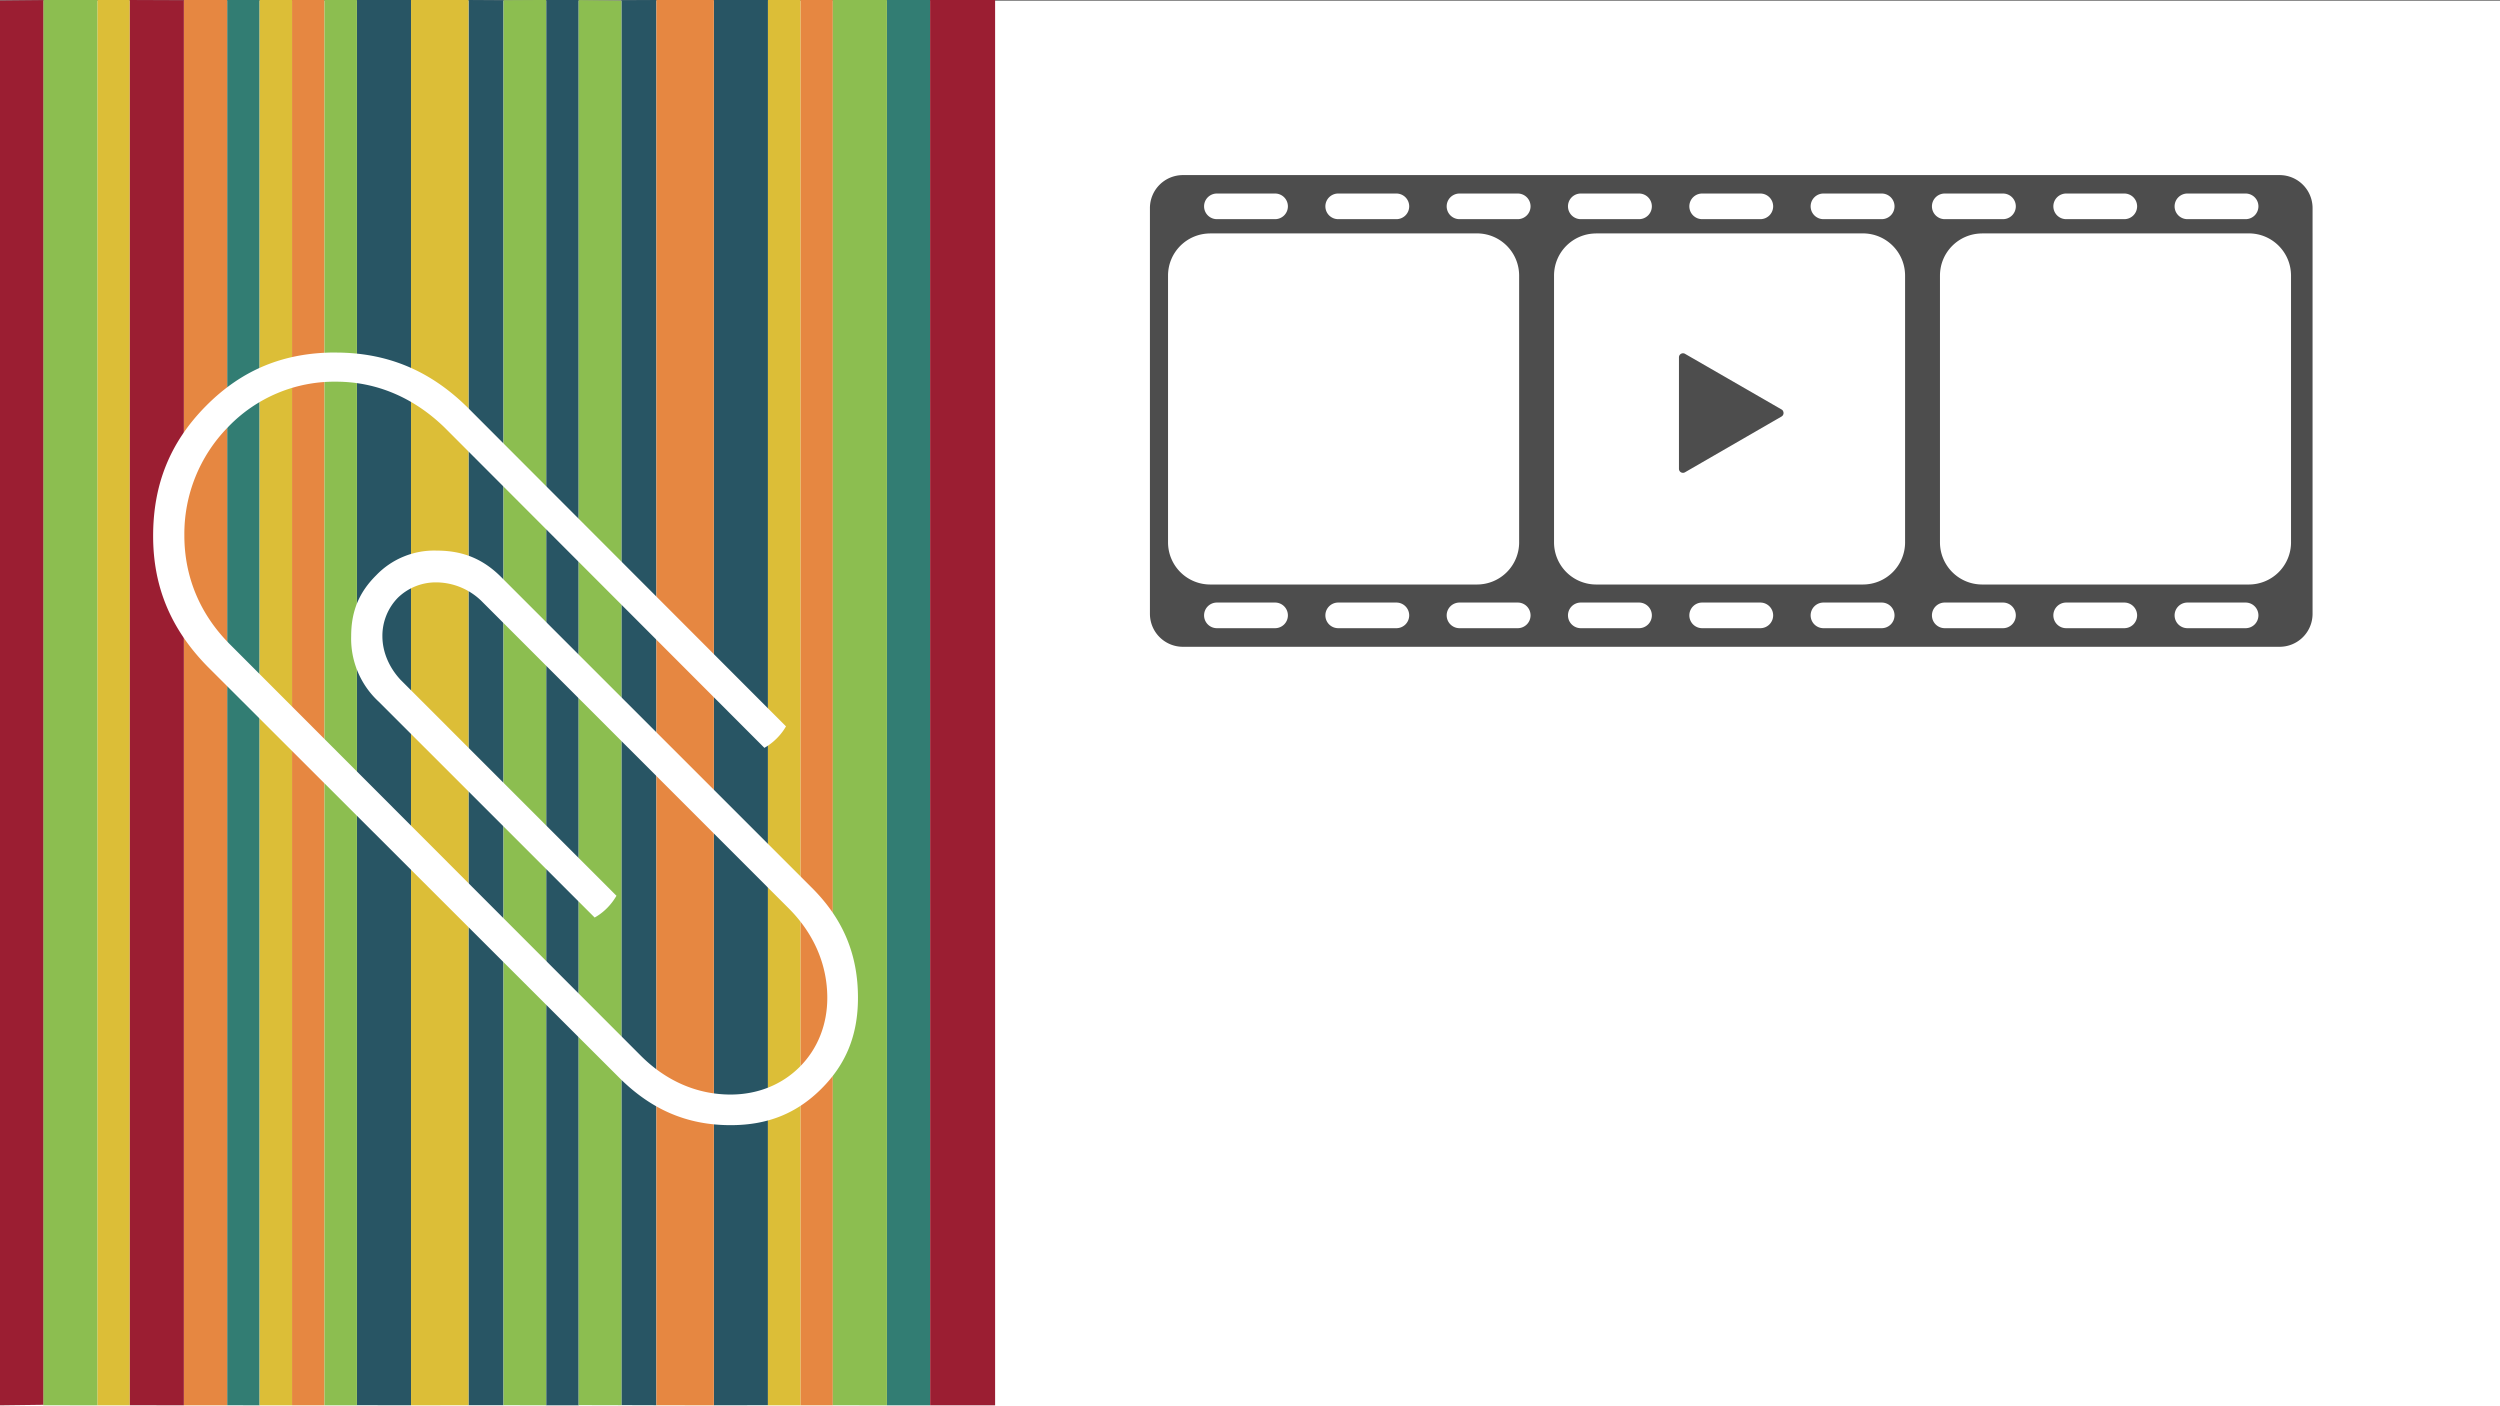
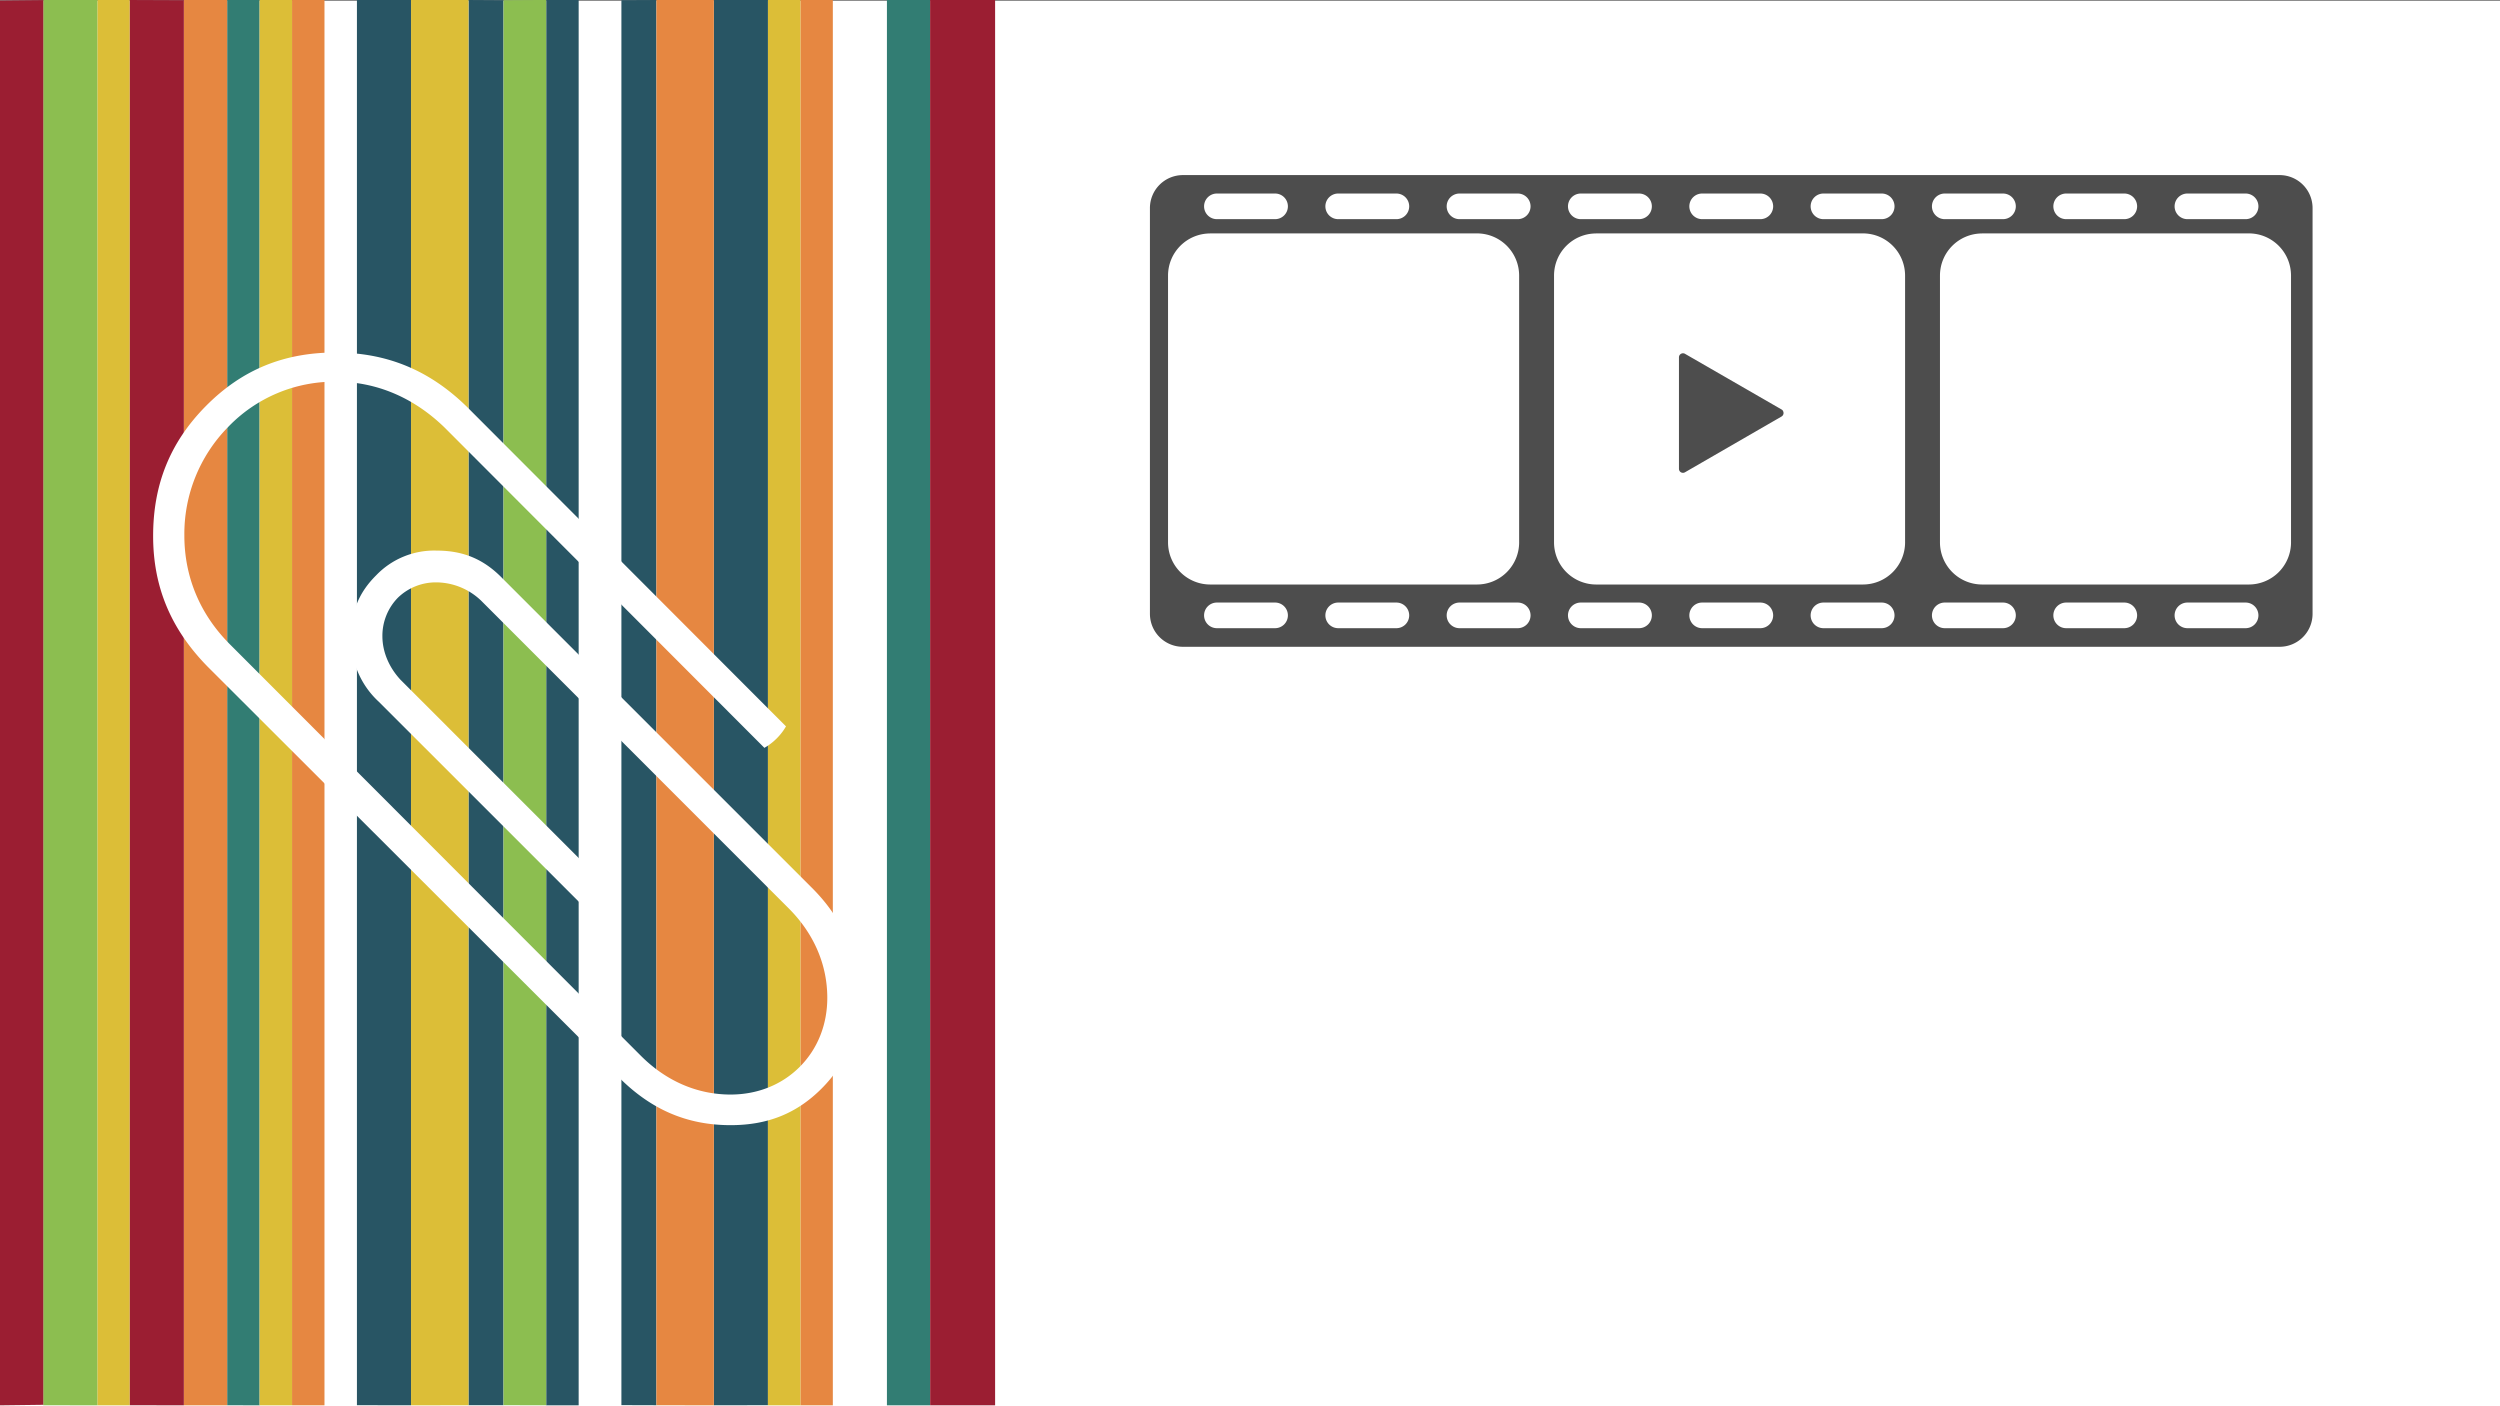
<svg xmlns="http://www.w3.org/2000/svg" width="170.667" height="96" viewBox="0 0 45.156 25.4">
  <rect x="0" y="0" width="45.156" height="25.4" fill="#333333" stroke="none" />
  <path d="M0 .01h45.169V25.4H0z" fill="#fff" paint-order="fill markers stroke" />
  <path d="M6.447-.001h.977v25.384l-.977-.002zm6.447 25.384l.977-.002V0L12.894 0zM11.856 0l-.632.003V25.38l.632.002zM8.462 25.381h.632V.004L8.463 0zm1.404.002h.586V0h-.586z" fill="#285564" />
-   <path d="M6.447-.001h.977v25.384l-.977-.002zm6.447 25.384l.977-.002V0L12.894 0zM11.856 0l-.632.003V25.38l.632.002zM8.462 25.381h.632V.004L8.463 0zm1.404.002h.586V0h-.586z" fill="none" />
  <path d="M16.02 25.383h.781V0h-.781zM4.103 25.382l.586.002V0h-.586z" fill="#327d73" />
-   <path d="M4.103 25.382l.586.002V0h-.586z" fill="none" />
  <path d="M14.457 25.383h.586V0h-.586zM5.275 25.383h.586V0h-.586zM3.321 25.383h.782V0H3.32zM12.894 25.384l-1.038-.002V0h1.038z" fill="#e68741" />
  <path d="M12.894 25.384l-1.038-.002V0h1.038z" fill="none" />
  <path d="M13.87 25.383h.587V0h-.586zM4.689 25.383h.586V0h-.586zM1.758 25.383h.586V0h-.586zM7.424 25.384l1.038-.002V0H7.424z" fill="#dcbe37" />
-   <path d="M7.424 25.384l1.038-.002V0H7.424z" fill="none" />
-   <path d="M5.861 25.383h.586V0h-.586zM15.043 25.382l.977.002V0h-.977z" fill="#8cbe50" />
  <path d="M15.043 25.382l.977.002V0h-.977z" fill="none" />
  <path d="M.781 25.382l.977.002V0H.781z" fill="#8cbe50" />
  <path d="M.781 25.382l.977.002V0H.781z" fill="none" />
  <path d="M9.095.004l.77-.005v25.384l-.77-.002z" fill="#8cbe50" />
  <path d="M9.095.004l.77-.005v25.384l-.77-.002z" fill="none" />
-   <path d="M11.223.012l-.771-.01V25.38l.772.002z" fill="#8cbe50" />
  <path d="M11.223.012l-.771-.01V25.38l.772.002z" fill="none" />
  <path d="M16.801 25.383h1.173V0H16.8z" fill="#9b1e32" />
  <path d="M21.367 3.133a.625.625 0 0 0-.626.626v7.327c0 .347.28.626.626.626h19.807c.347 0 .626-.279.626-.626V3.759a.625.625 0 0 0-.626-.626zm.612.392h1.052a.202.202 0 1 1 0 .404H21.98a.202.202 0 1 1 0-.404zm2.192 0h1.051a.202.202 0 1 1 0 .404h-1.051a.202.202 0 1 1 0-.404zm2.191 0h1.052a.202.202 0 1 1 0 .404h-1.052a.202.202 0 1 1 0-.404zm2.191 0h1.052a.202.202 0 1 1 0 .404h-1.052a.202.202 0 1 1 0-.404zm2.192 0h1.051a.202.202 0 1 1 0 .404h-1.051a.202.202 0 1 1 0-.404zm2.19 0h1.053a.202.202 0 1 1 0 .404h-1.052a.202.202 0 1 1 0-.404zm2.192 0h1.052a.202.202 0 1 1 0 .404h-1.052a.202.202 0 1 1 0-.404zm2.192 0h1.051a.202.202 0 1 1 0 .404H37.32a.202.202 0 1 1 0-.404zm2.19 0h1.052a.202.202 0 1 1 0 .404H39.51a.202.202 0 1 1 0-.404zm-17.648.72h4.815c.407 0 .734.328.734.734v4.816a.732.732 0 0 1-.734.733h-4.815a.732.732 0 0 1-.734-.733V4.979c0-.406.327-.733.734-.733zm6.971 0h4.815c.407 0 .734.328.734.734v4.816a.732.732 0 0 1-.734.733h-4.815a.732.732 0 0 1-.733-.733V4.979c0-.406.327-.733.733-.733zm6.972 0h4.815c.406 0 .733.328.733.734v4.816a.732.732 0 0 1-.733.733h-4.815a.732.732 0 0 1-.734-.733V4.979c0-.406.327-.733.734-.733zm-13.825 6.668h1.052a.202.202 0 1 1 0 .404H21.98a.202.202 0 1 1 0-.404zm2.192 0h1.051a.202.202 0 1 1 0 .404h-1.051a.202.202 0 1 1 0-.404zm2.191 0h1.052a.202.202 0 1 1 0 .404h-1.052a.202.202 0 1 1 0-.404zm2.191 0h1.052a.202.202 0 1 1 0 .404h-1.052a.202.202 0 1 1 0-.404zm2.192 0h1.051a.202.202 0 1 1 0 .404h-1.051a.202.202 0 1 1 0-.404zm2.19 0h1.053a.202.202 0 1 1 0 .404h-1.052a.202.202 0 1 1 0-.404zm2.192 0h1.052a.202.202 0 1 1 0 .404h-1.052a.202.202 0 1 1 0-.404zm2.192 0h1.051a.202.202 0 1 1 0 .404H37.32a.202.202 0 1 1 0-.404zm2.19 0h1.052a.202.202 0 1 1 0 .404H39.51a.202.202 0 1 1 0-.404z" fill="#4d4d4d" stroke="#fff" stroke-width=".059" stroke-linecap="round" stroke-linejoin="round" paint-order="fill markers stroke" />
  <path d="M32.205 7.421a.07.07 0 0 0-.026-.025L30.434 6.39a.073.073 0 0 0-.108.063v2.015c0 .056.06.09.108.063l1.745-1.008a.073.073 0 0 0 .026-.1z" style="line-height:normal;font-variant-ligatures:normal;font-variant-position:normal;font-variant-caps:normal;font-variant-numeric:normal;font-variant-alternates:normal;font-feature-settings:normal;text-indent:0;text-align:start;text-decoration-line:none;text-decoration-style:solid;text-decoration-color:#000;text-transform:none;text-orientation:mixed;shape-padding:0;isolation:auto;mix-blend-mode:normal" color="#000" font-weight="400" font-family="sans-serif" white-space="normal" overflow="visible" fill="#4d4d4d" paint-order="fill markers stroke" />
  <path d="M0 25.384l.782-.01V.002L0 .01z" fill="#9b1e32" />
-   <path d="M0 25.384l.782-.01V.002L0 .01z" fill="none" />
+   <path d="M0 25.384V.002L0 .01z" fill="none" />
  <path d="M2.345 25.382l.976.002V.004L2.345 0z" fill="#9b1e32" />
  <path d="M2.345 25.382l.976.002V.004L2.345 0z" fill="none" />
  <g fill="#fff" stroke-width="19.709">
    <path style="line-height:normal;font-variant-ligatures:normal;font-variant-position:normal;font-variant-caps:normal;font-variant-numeric:normal;font-variant-alternates:normal;font-feature-settings:normal;text-indent:0;text-align:start;text-decoration-line:none;text-decoration-style:solid;text-decoration-color:#000;text-transform:none;text-orientation:mixed;shape-padding:0;isolation:auto;mix-blend-mode:normal" d="M6.06 6.368c.93 0 1.701.319 2.38.986l5.757 5.766c-.025.042-.073.123-.167.217-.101.101-.185.148-.223.171L8.034 7.726l-.002-.002c-.555-.54-1.228-.83-1.962-.83a2.66 2.66 0 0 0-1.948.817 2.753 2.753 0 0 0-.792 1.962c0 .75.285 1.427.823 1.965l7.423 7.432c.453.453 1.013.7 1.62.7.481 0 .921-.172 1.248-.499.327-.327.499-.767.499-1.247 0-.608-.247-1.168-.7-1.62L8.681 10.84l-.005-.004a1.18 1.18 0 0 0-.798-.317.984.984 0 0 0-.692.278.984.984 0 0 0-.279.693c0 .29.124.569.327.788l.005.005 3.896 3.897c-.026.042-.075.126-.171.223-.096.096-.18.145-.223.17l-3.894-3.893-.002-.002a1.548 1.548 0 0 1-.502-1.188c0-.447.141-.789.449-1.096a1.45 1.45 0 0 1 1.096-.449c.482 0 .854.157 1.188.502l.002.002 5.56 5.56.002.002c.582.57.857 1.218.857 2.011 0 .672-.213 1.196-.659 1.642-.446.446-.97.659-1.641.659-.78 0-1.43-.275-2.015-.86l-7.43-7.42c-.668-.68-.986-1.446-.986-2.362 0-.937.31-1.698.956-2.35.646-.651 1.402-.964 2.339-.964z" color="#000" font-weight="400" font-family="sans-serif" white-space="normal" overflow="visible" />
  </g>
</svg>